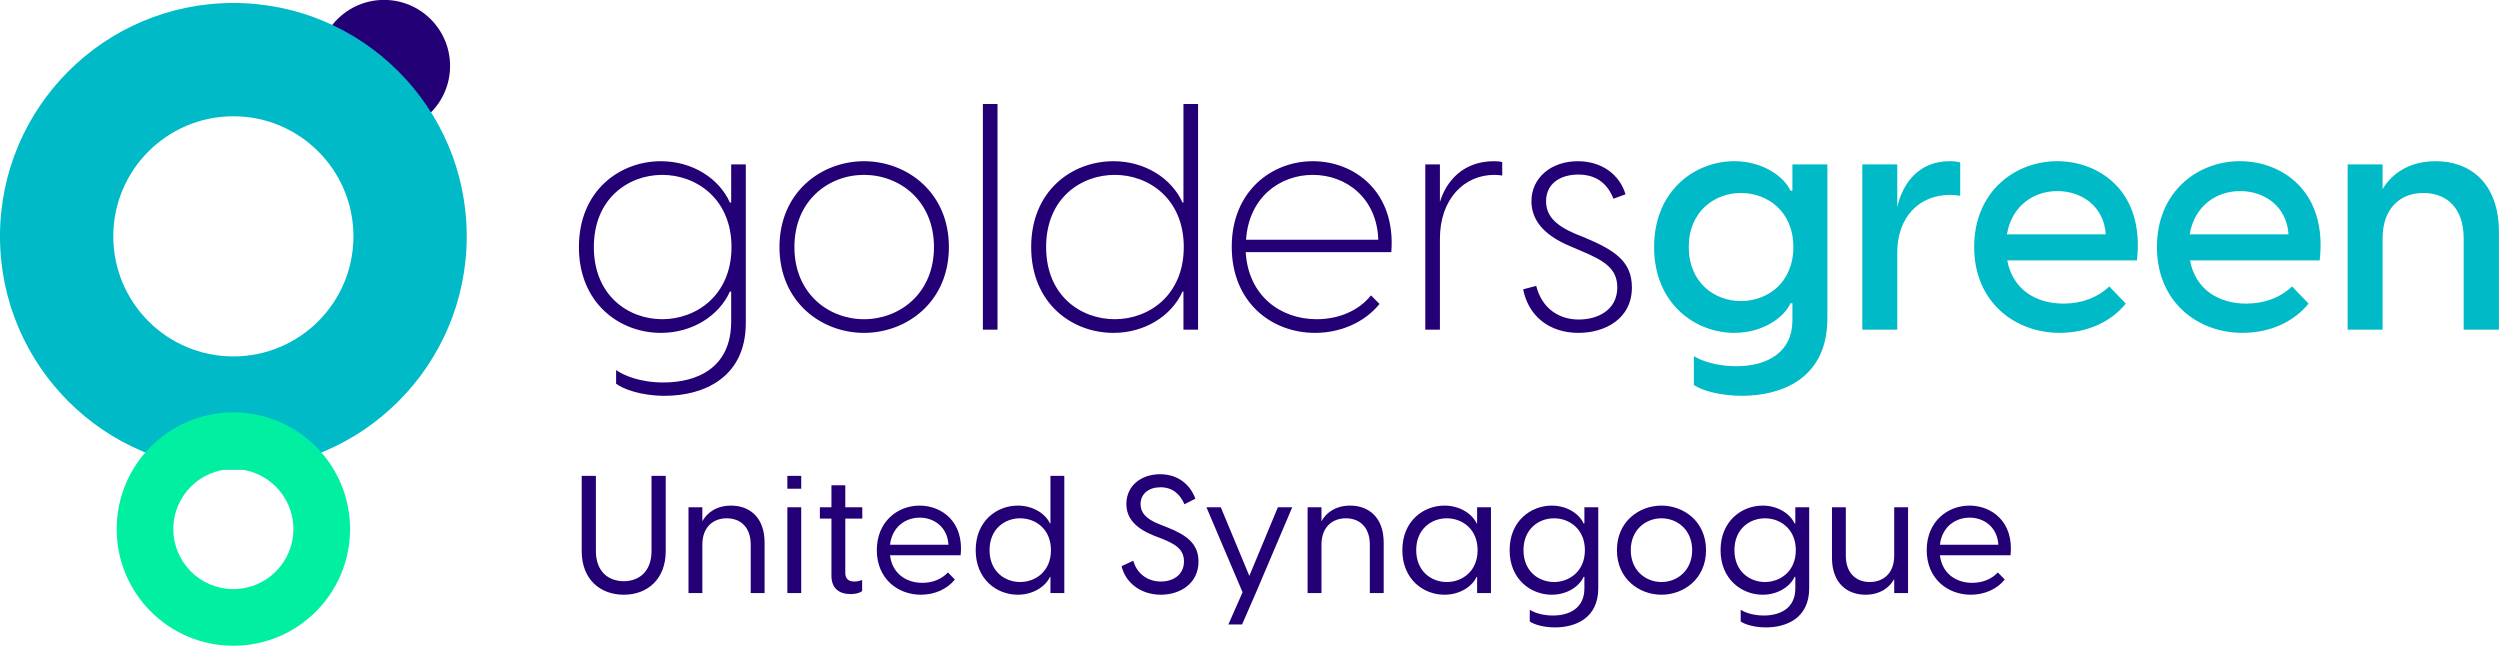
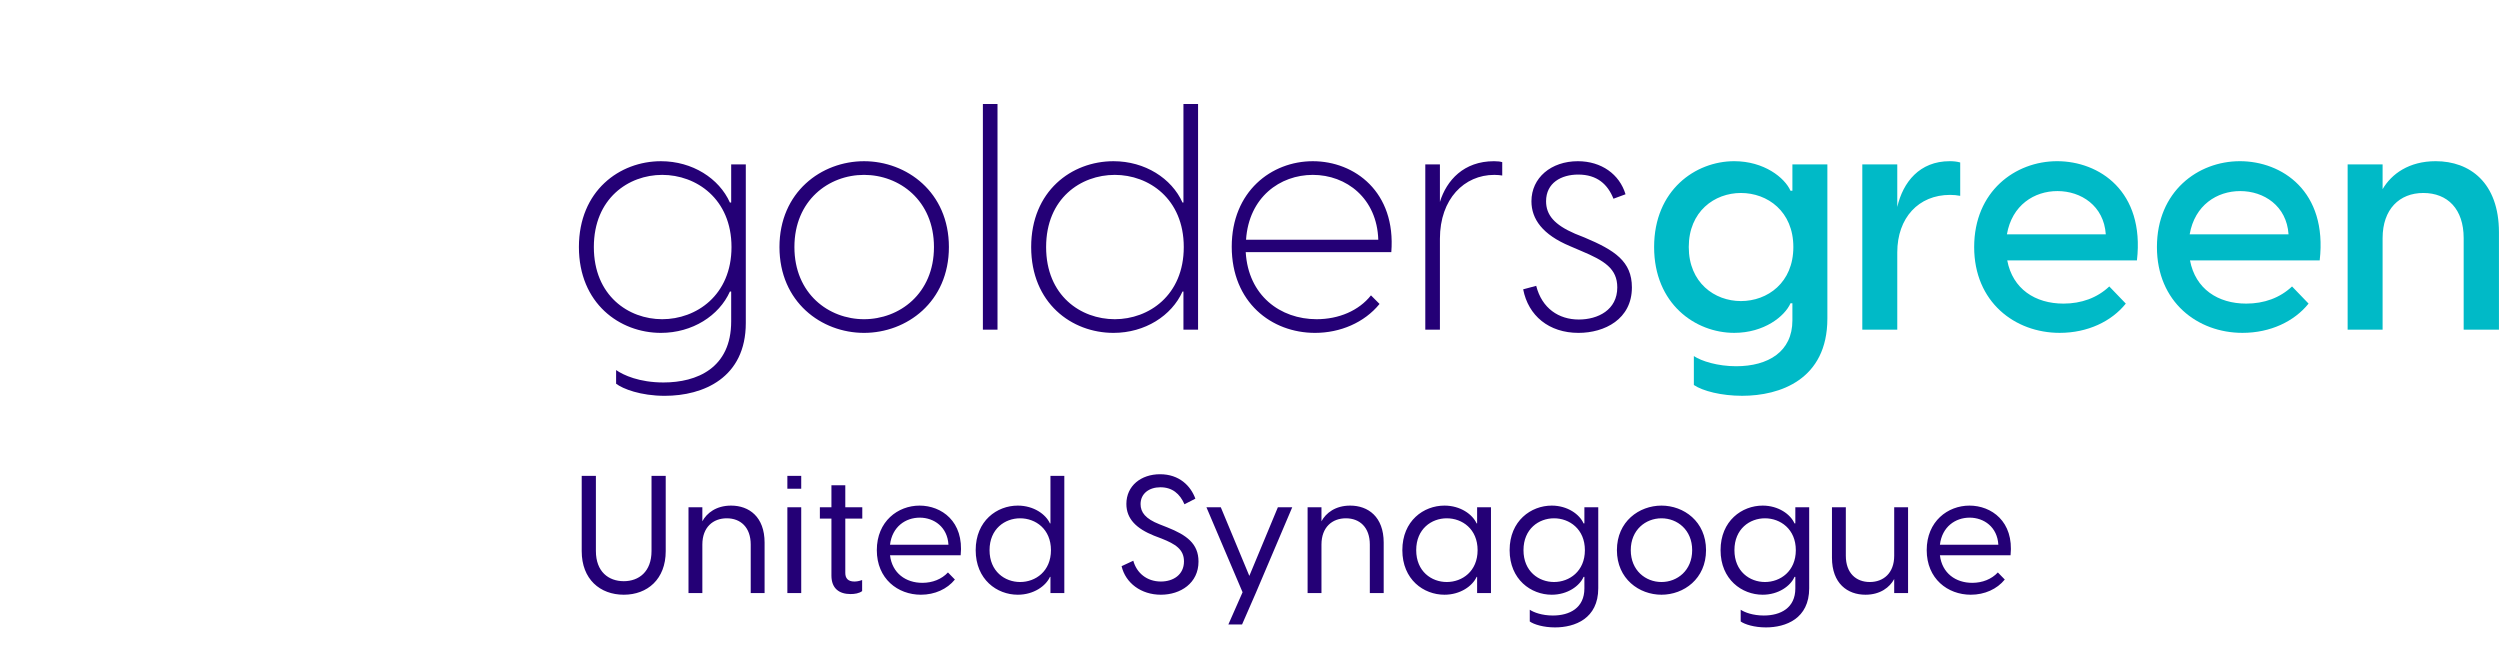
<svg xmlns="http://www.w3.org/2000/svg" width="100%" height="100%" viewBox="0 0 542 141" version="1.1" xml:space="preserve" style="fill-rule:evenodd;clip-rule:evenodd;stroke-linejoin:round;stroke-miterlimit:1.414;">
  <g transform="matrix(1,0,0,1,-7890.25,-27791.1)">
    <g transform="matrix(2,0,0,2,7580.25,24750)">
      <g transform="matrix(1,0,0,1,196.631,1520.54)">
        <g>
-           <path d="M0,14.315C3.953,14.315 7.158,11.111 7.158,7.158C7.158,3.205 3.953,0 0,0C-3.953,0 -7.158,3.205 -7.158,7.158C-7.158,11.111 -3.953,14.315 0,14.315" style="fill:rgb(36,0,118);fill-rule:nonzero;" />
-         </g>
+           </g>
      </g>
    </g>
    <g transform="matrix(2,0,0,2,7580.25,24750)">
      <g transform="matrix(1,0,0,1,205.594,1546.17)">
        <g>
-           <path d="M0,0C0,-13.971 -11.326,-25.297 -25.297,-25.297C-39.269,-25.297 -50.595,-13.971 -50.595,0C-50.595,13.971 -39.269,25.297 -25.297,25.297C-11.326,25.297 0,13.971 0,0M-12.281,0C-12.281,7.188 -18.109,13.016 -25.297,13.016C-32.486,13.016 -38.313,7.188 -38.313,0C-38.313,-7.188 -32.486,-13.016 -25.297,-13.016C-18.109,-13.016 -12.281,-7.188 -12.281,0" style="fill:rgb(0,186,199);fill-rule:nonzero;" />
-         </g>
+           </g>
      </g>
    </g>
    <g transform="matrix(2,0,0,2,7580.25,24750)">
      <g transform="matrix(1,0,0,1,192.946,1577.9)">
        <g>
-           <path d="M0,0C0,-6.986 -5.663,-12.649 -12.649,-12.649C-19.634,-12.649 -25.297,-6.986 -25.297,0C-25.297,6.986 -19.634,12.649 -12.649,12.649C-5.663,12.649 0,6.986 0,0M-6.141,0C-6.141,3.594 -9.054,6.508 -12.649,6.508C-16.243,6.508 -19.157,3.594 -19.157,0C-19.157,-3.594 -16.243,-6.508 -12.649,-6.508C-9.054,-6.508 -6.141,-3.594 -6.141,0" style="fill:rgb(1,239,161);fill-rule:nonzero;" />
-         </g>
+           </g>
      </g>
    </g>
    <g transform="matrix(2,0,0,2,7580.25,24750)">
      <g transform="matrix(1,0,0,1,349.296,1563.11)">
        <path d="M0,-24.742L0,-21.882L-0.207,-21.882C-0.827,-23.295 -3.067,-25.087 -6.306,-25.087C-10.51,-25.087 -14.99,-21.951 -14.99,-15.782C-14.99,-9.614 -10.51,-6.478 -6.306,-6.478C-3.067,-6.478 -0.827,-8.27 -0.207,-9.683L0,-9.683L0,-7.822C0,-4.445 -2.619,-2.86 -6.099,-2.86C-8.098,-2.86 -9.855,-3.411 -10.682,-3.963L-10.682,-0.827C-9.718,-0.172 -7.685,0.345 -5.445,0.345C-1.344,0.345 3.791,-1.413 3.791,-8.029L3.791,-24.742L0,-24.742ZM-5.582,-9.924C-8.443,-9.924 -11.234,-11.923 -11.234,-15.782C-11.234,-19.642 -8.443,-21.641 -5.582,-21.641C-2.688,-21.641 0.103,-19.642 0.103,-15.782C0.103,-11.923 -2.688,-9.924 -5.582,-9.924M17.054,-25.087C13.78,-25.087 11.988,-22.812 11.368,-20.124L11.368,-24.742L7.578,-24.742L7.578,-6.823L11.368,-6.823L11.368,-15.197C11.368,-18.953 13.677,-21.434 17.089,-21.434C17.502,-21.434 17.812,-21.399 18.191,-21.331L18.191,-24.949C17.812,-25.052 17.468,-25.087 17.054,-25.087M28.698,-25.087C24.15,-25.087 19.704,-21.813 19.704,-15.782C19.704,-9.821 24.115,-6.478 28.974,-6.478C32.006,-6.478 34.591,-7.719 36.141,-9.649L34.35,-11.509C33.04,-10.269 31.317,-9.649 29.387,-9.649C26.32,-9.649 23.874,-11.234 23.288,-14.335L37.348,-14.335C38.209,-21.847 33.247,-25.087 28.698,-25.087M28.733,-21.847C31.283,-21.847 33.764,-20.262 33.971,-17.161L23.254,-17.161C23.805,-20.331 26.217,-21.847 28.733,-21.847M48.509,-25.087C43.961,-25.087 39.515,-21.813 39.515,-15.782C39.515,-9.821 43.926,-6.478 48.785,-6.478C51.817,-6.478 54.402,-7.719 55.953,-9.649L54.161,-11.509C52.851,-10.269 51.128,-9.649 49.198,-9.649C46.132,-9.649 43.685,-11.234 43.099,-14.335L57.159,-14.335C58.02,-21.847 53.058,-25.087 48.509,-25.087M48.544,-21.847C51.094,-21.847 53.575,-20.262 53.782,-17.161L43.065,-17.161C43.616,-20.331 46.028,-21.847 48.544,-21.847M69.733,-25.087C66.839,-25.087 64.943,-23.708 63.978,-22.054L63.978,-24.742L60.188,-24.742L60.188,-6.823L63.978,-6.823L63.978,-16.747C63.978,-19.883 65.805,-21.641 68.389,-21.641C71.043,-21.641 72.766,-19.883 72.766,-16.747L72.766,-6.823L76.591,-6.823L76.591,-17.368C76.591,-22.778 73.42,-25.087 69.733,-25.087" style="fill:rgb(0,186,199);fill-rule:nonzero;" />
      </g>
    </g>
    <g transform="matrix(2,0,0,2,7580.25,24750)">
      <g transform="matrix(1,0,0,1,234.26,1556.91)">
        <path d="M0,-18.54L0,-14.405L-0.138,-14.405C-1.309,-17.024 -4.204,-18.885 -7.616,-18.885C-12.095,-18.885 -16.506,-15.68 -16.506,-9.58C-16.506,-3.481 -12.095,-0.276 -7.616,-0.276C-4.204,-0.276 -1.309,-2.137 -0.138,-4.756L0,-4.756L0,-1.517C0,3.549 -3.722,5.099 -7.34,5.099C-9.959,5.099 -11.682,4.307 -12.474,3.755L-12.474,5.237C-11.751,5.788 -9.821,6.547 -7.202,6.547C-2.998,6.547 1.585,4.582 1.585,-1.345L1.585,-18.54L0,-18.54ZM-7.478,-1.758C-11.13,-1.758 -14.887,-4.308 -14.887,-9.58C-14.887,-14.853 -11.13,-17.403 -7.478,-17.403C-3.791,-17.403 0.034,-14.818 0.034,-9.58C0.034,-4.343 -3.791,-1.758 -7.478,-1.758M14.401,-0.276C19.018,-0.276 23.601,-3.619 23.601,-9.58C23.601,-15.542 19.018,-18.885 14.401,-18.885C9.783,-18.885 5.234,-15.542 5.234,-9.58C5.234,-3.619 9.783,-0.276 14.401,-0.276M14.401,-1.758C10.576,-1.758 6.854,-4.515 6.854,-9.58C6.854,-14.646 10.576,-17.403 14.401,-17.403C18.226,-17.403 21.982,-14.646 21.982,-9.58C21.982,-4.515 18.226,-1.758 14.401,-1.758M27.285,-0.621L28.87,-0.621L28.87,-25.087L27.285,-25.087L27.285,-0.621ZM49.025,-25.087L49.025,-14.405L48.922,-14.405C47.75,-17.024 44.856,-18.885 41.444,-18.885C36.895,-18.885 32.519,-15.645 32.519,-9.58C32.519,-3.516 36.895,-0.276 41.444,-0.276C44.856,-0.276 47.75,-2.137 48.922,-4.756L49.025,-4.756L49.025,-0.621L50.61,-0.621L50.61,-25.087L49.025,-25.087ZM41.582,-1.758C37.895,-1.758 34.139,-4.308 34.139,-9.58C34.139,-14.853 37.895,-17.403 41.582,-17.403C45.269,-17.403 49.06,-14.818 49.06,-9.58C49.06,-4.343 45.269,-1.758 41.582,-1.758M63.047,-18.885C58.567,-18.885 54.26,-15.611 54.26,-9.615C54.26,-3.584 58.567,-0.276 63.288,-0.276C66.01,-0.276 68.629,-1.379 70.283,-3.412L69.353,-4.343C68.044,-2.689 65.873,-1.758 63.46,-1.758C59.532,-1.758 56.052,-4.308 55.776,-9.029L71.558,-9.029C72.075,-15.542 67.596,-18.885 63.047,-18.885M63.047,-17.403C66.7,-17.403 70.008,-14.853 70.146,-10.373L55.81,-10.373C56.12,-14.991 59.498,-17.403 63.047,-17.403M82.686,-18.885C79.412,-18.885 77.551,-16.817 76.827,-14.474L76.827,-18.54L75.242,-18.54L75.242,-0.621L76.827,-0.621L76.827,-10.476C76.827,-14.818 79.481,-17.403 82.72,-17.403C83.099,-17.403 83.34,-17.368 83.582,-17.334L83.582,-18.781C83.375,-18.85 83.099,-18.885 82.686,-18.885M91.848,-0.276C94.674,-0.276 97.638,-1.758 97.638,-5.204C97.638,-8.03 95.777,-9.236 92.503,-10.614L91.469,-11.028C89.23,-11.993 88.334,-13.061 88.334,-14.543C88.334,-16.541 89.988,-17.437 91.814,-17.437C93.882,-17.437 95.019,-16.369 95.639,-14.818L96.948,-15.301C96.294,-17.472 94.33,-18.885 91.78,-18.885C88.885,-18.885 86.748,-17.093 86.748,-14.543C86.748,-12.613 87.955,-10.924 90.918,-9.684L92.124,-9.167C94.674,-8.099 96.053,-7.237 96.053,-5.204C96.053,-2.757 93.95,-1.724 91.883,-1.724C89.712,-1.724 87.886,-2.93 87.265,-5.376L85.852,-4.997C86.404,-2.137 88.644,-0.276 91.848,-0.276" style="fill:rgb(36,0,118);fill-rule:nonzero;" />
      </g>
    </g>
    <g transform="matrix(2,0,0,2,7580.25,24750)">
      <g transform="matrix(1,0,0,1,222.619,1575.5)">
        <path d="M0,9.518C2.559,9.518 4.545,7.836 4.545,4.795L4.545,-3.364L3.006,-3.364L3.006,4.777C3.006,7.031 1.628,8.051 0,8.051C-1.646,8.051 -3.024,7.031 -3.024,4.777L-3.024,-3.364L-4.562,-3.364L-4.562,4.795C-4.562,7.836 -2.576,9.518 0,9.518M11.63,-0.143C10.019,-0.143 9,0.662 8.516,1.556L8.516,0.035L7.014,0.035L7.014,9.339L8.516,9.339L8.516,4.079C8.516,2.2 9.679,1.234 11.164,1.234C12.649,1.234 13.759,2.2 13.759,4.079L13.759,9.339L15.262,9.339L15.262,3.864C15.262,1.073 13.58,-0.143 11.63,-0.143M17.731,-1.968L19.234,-1.968L19.234,-3.364L17.731,-3.364L17.731,-1.968ZM17.731,9.339L19.234,9.339L19.234,0.035L17.731,0.035L17.731,9.339ZM25.853,1.27L25.853,0.035L24.011,0.035L24.011,-2.344L22.508,-2.344L22.508,0.035L21.255,0.035L21.255,1.27L22.508,1.27L22.508,7.443C22.508,8.838 23.349,9.446 24.583,9.446C25.013,9.446 25.514,9.375 25.836,9.124L25.836,7.926C25.496,8.051 25.209,8.087 24.995,8.087C24.297,8.087 24.011,7.729 24.011,7.156L24.011,1.27L25.853,1.27ZM32.062,-0.143C29.718,-0.143 27.428,1.556 27.428,4.687C27.428,7.783 29.7,9.518 32.205,9.518C33.708,9.518 35.05,8.91 35.891,7.872L35.139,7.103C34.459,7.836 33.457,8.23 32.366,8.23C30.577,8.23 29.092,7.192 28.859,5.242L36.517,5.242C36.893,1.556 34.424,-0.143 32.062,-0.143M32.08,1.163C33.636,1.163 35.086,2.182 35.193,4.097L28.859,4.097C29.092,2.147 30.541,1.163 32.08,1.163M46.25,-3.364L46.25,1.789L46.196,1.789C45.749,0.805 44.443,-0.143 42.707,-0.143C40.453,-0.143 38.145,1.502 38.145,4.687C38.145,7.872 40.453,9.518 42.707,9.518C44.443,9.518 45.749,8.57 46.196,7.586L46.25,7.586L46.25,9.339L47.753,9.339L47.753,-3.364L46.25,-3.364ZM42.958,8.14C41.312,8.14 39.648,6.995 39.648,4.687C39.648,2.379 41.312,1.234 42.958,1.234C44.64,1.234 46.304,2.397 46.304,4.687C46.304,6.977 44.64,8.14 42.958,8.14M58.219,9.518C60.348,9.518 62.299,8.266 62.299,5.922C62.299,3.972 60.992,3.041 58.917,2.218L58.058,1.878C56.555,1.288 56.019,0.59 56.019,-0.305C56.019,-1.45 56.949,-2.13 58.166,-2.13C59.454,-2.13 60.277,-1.432 60.778,-0.287L61.959,-0.895C61.458,-2.273 60.223,-3.543 58.13,-3.543C56.072,-3.543 54.48,-2.291 54.48,-0.322C54.48,1.324 55.607,2.361 57.468,3.113L58.309,3.435C59.794,4.025 60.724,4.598 60.724,5.904C60.724,7.353 59.561,8.087 58.219,8.087C56.698,8.087 55.589,7.156 55.231,5.832L53.961,6.423C54.39,8.248 56.072,9.518 58.219,9.518M70.904,0.035L67.809,7.478L64.714,0.035L63.157,0.035L67.076,9.25L65.537,12.739L67.022,12.739L68.507,9.339L72.461,0.035L70.904,0.035ZM78.741,-0.143C77.131,-0.143 76.111,0.662 75.628,1.556L75.628,0.035L74.125,0.035L74.125,9.339L75.628,9.339L75.628,4.079C75.628,2.2 76.791,1.234 78.276,1.234C79.761,1.234 80.87,2.2 80.87,4.079L80.87,9.339L82.373,9.339L82.373,3.864C82.373,1.073 80.691,-0.143 78.741,-0.143M88.957,9.518C90.693,9.518 91.999,8.57 92.446,7.586L92.5,7.586L92.5,9.339L94.003,9.339L94.003,0.035L92.5,0.035L92.5,1.789L92.446,1.789C91.999,0.805 90.693,-0.143 88.957,-0.143C86.703,-0.143 84.395,1.502 84.395,4.687C84.395,7.872 86.703,9.518 88.957,9.518M89.208,8.14C87.562,8.14 85.898,6.995 85.898,4.687C85.898,2.379 87.562,1.234 89.208,1.234C90.89,1.234 92.553,2.397 92.553,4.687C92.553,6.977 90.89,8.14 89.208,8.14M104.129,0.035L104.129,1.789L104.04,1.789C103.61,0.805 102.304,-0.143 100.587,-0.143C98.35,-0.143 96.024,1.502 96.024,4.687C96.024,7.872 98.35,9.518 100.587,9.518C102.304,9.518 103.61,8.57 104.04,7.586L104.129,7.586L104.129,8.838C104.129,10.949 102.537,11.772 100.712,11.772C99.531,11.772 98.636,11.432 98.207,11.146L98.207,12.417C98.654,12.739 99.692,13.061 100.945,13.061C103.092,13.061 105.632,12.112 105.632,8.82L105.632,0.035L104.129,0.035ZM100.837,8.14C99.191,8.14 97.527,6.995 97.527,4.687C97.527,2.379 99.191,1.234 100.837,1.234C102.501,1.234 104.183,2.397 104.183,4.687C104.183,6.977 102.501,8.14 100.837,8.14M112.485,9.518C114.9,9.518 117.315,7.8 117.315,4.687C117.315,1.574 114.9,-0.143 112.485,-0.143C110.069,-0.143 107.654,1.574 107.654,4.687C107.654,7.8 110.069,9.518 112.485,9.518M112.485,8.14C110.767,8.14 109.157,6.888 109.157,4.687C109.157,2.487 110.767,1.234 112.485,1.234C114.202,1.234 115.812,2.487 115.812,4.687C115.812,6.888 114.202,8.14 112.485,8.14M126.995,0.035L126.995,1.789L126.905,1.789C126.476,0.805 125.17,-0.143 123.452,-0.143C121.216,-0.143 118.89,1.502 118.89,4.687C118.89,7.872 121.216,9.518 123.452,9.518C125.17,9.518 126.476,8.57 126.905,7.586L126.995,7.586L126.995,8.838C126.995,10.949 125.402,11.772 123.577,11.772C122.396,11.772 121.502,11.432 121.072,11.146L121.072,12.417C121.52,12.739 122.557,13.061 123.81,13.061C125.957,13.061 128.497,12.112 128.497,8.82L128.497,0.035L126.995,0.035ZM123.702,8.14C122.056,8.14 120.393,6.995 120.393,4.687C120.393,2.379 122.056,1.234 123.702,1.234C125.366,1.234 127.048,2.397 127.048,4.687C127.048,6.977 125.366,8.14 123.702,8.14M137.712,0.035L137.712,5.296C137.712,7.174 136.549,8.14 135.064,8.14C133.579,8.14 132.469,7.174 132.469,5.296L132.469,0.035L130.966,0.035L130.966,5.51C130.966,8.301 132.648,9.518 134.598,9.518C136.209,9.518 137.229,8.713 137.712,7.818L137.712,9.339L139.215,9.339L139.215,0.035L137.712,0.035ZM145.87,-0.143C143.526,-0.143 141.236,1.556 141.236,4.687C141.236,7.783 143.508,9.518 146.013,9.518C147.516,9.518 148.858,8.91 149.699,7.872L148.948,7.103C148.268,7.836 147.266,8.23 146.174,8.23C144.385,8.23 142.9,7.192 142.668,5.242L150.325,5.242C150.701,1.556 148.232,-0.143 145.87,-0.143M145.888,1.163C147.445,1.163 148.894,2.182 149.001,4.097L142.668,4.097C142.9,2.147 144.349,1.163 145.888,1.163" style="fill:rgb(36,0,118);fill-rule:nonzero;" />
      </g>
    </g>
  </g>
</svg>